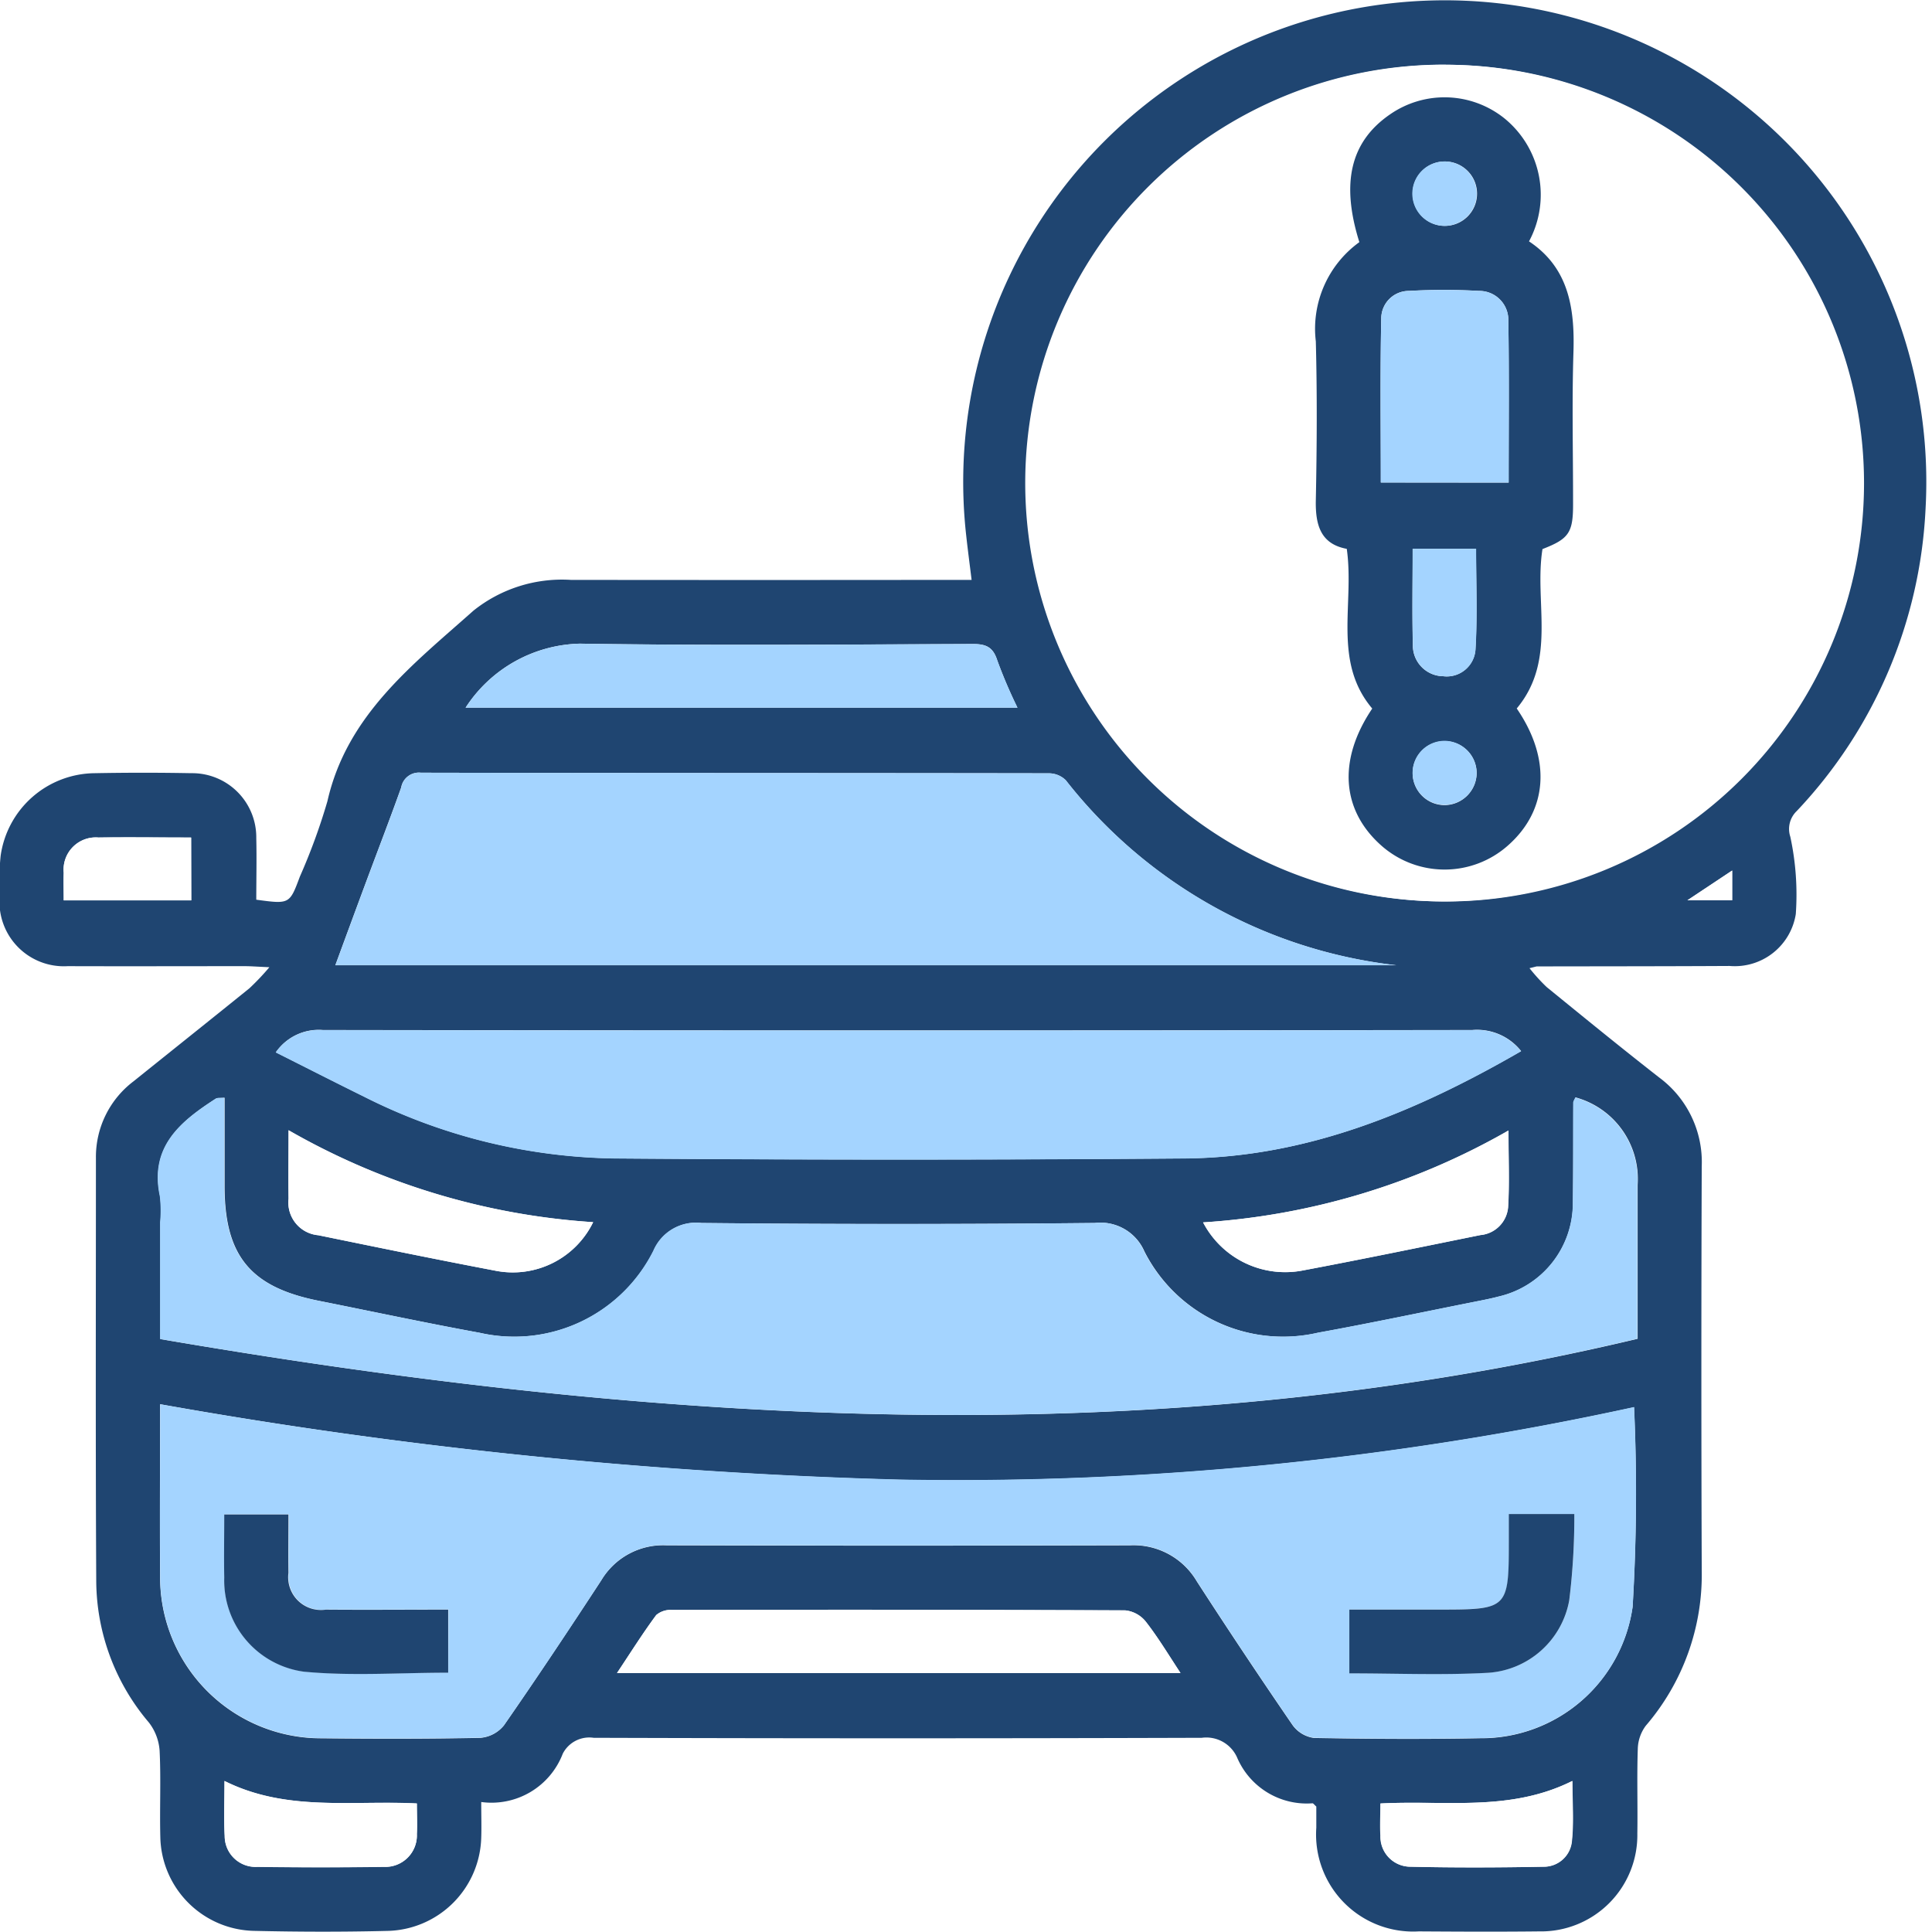
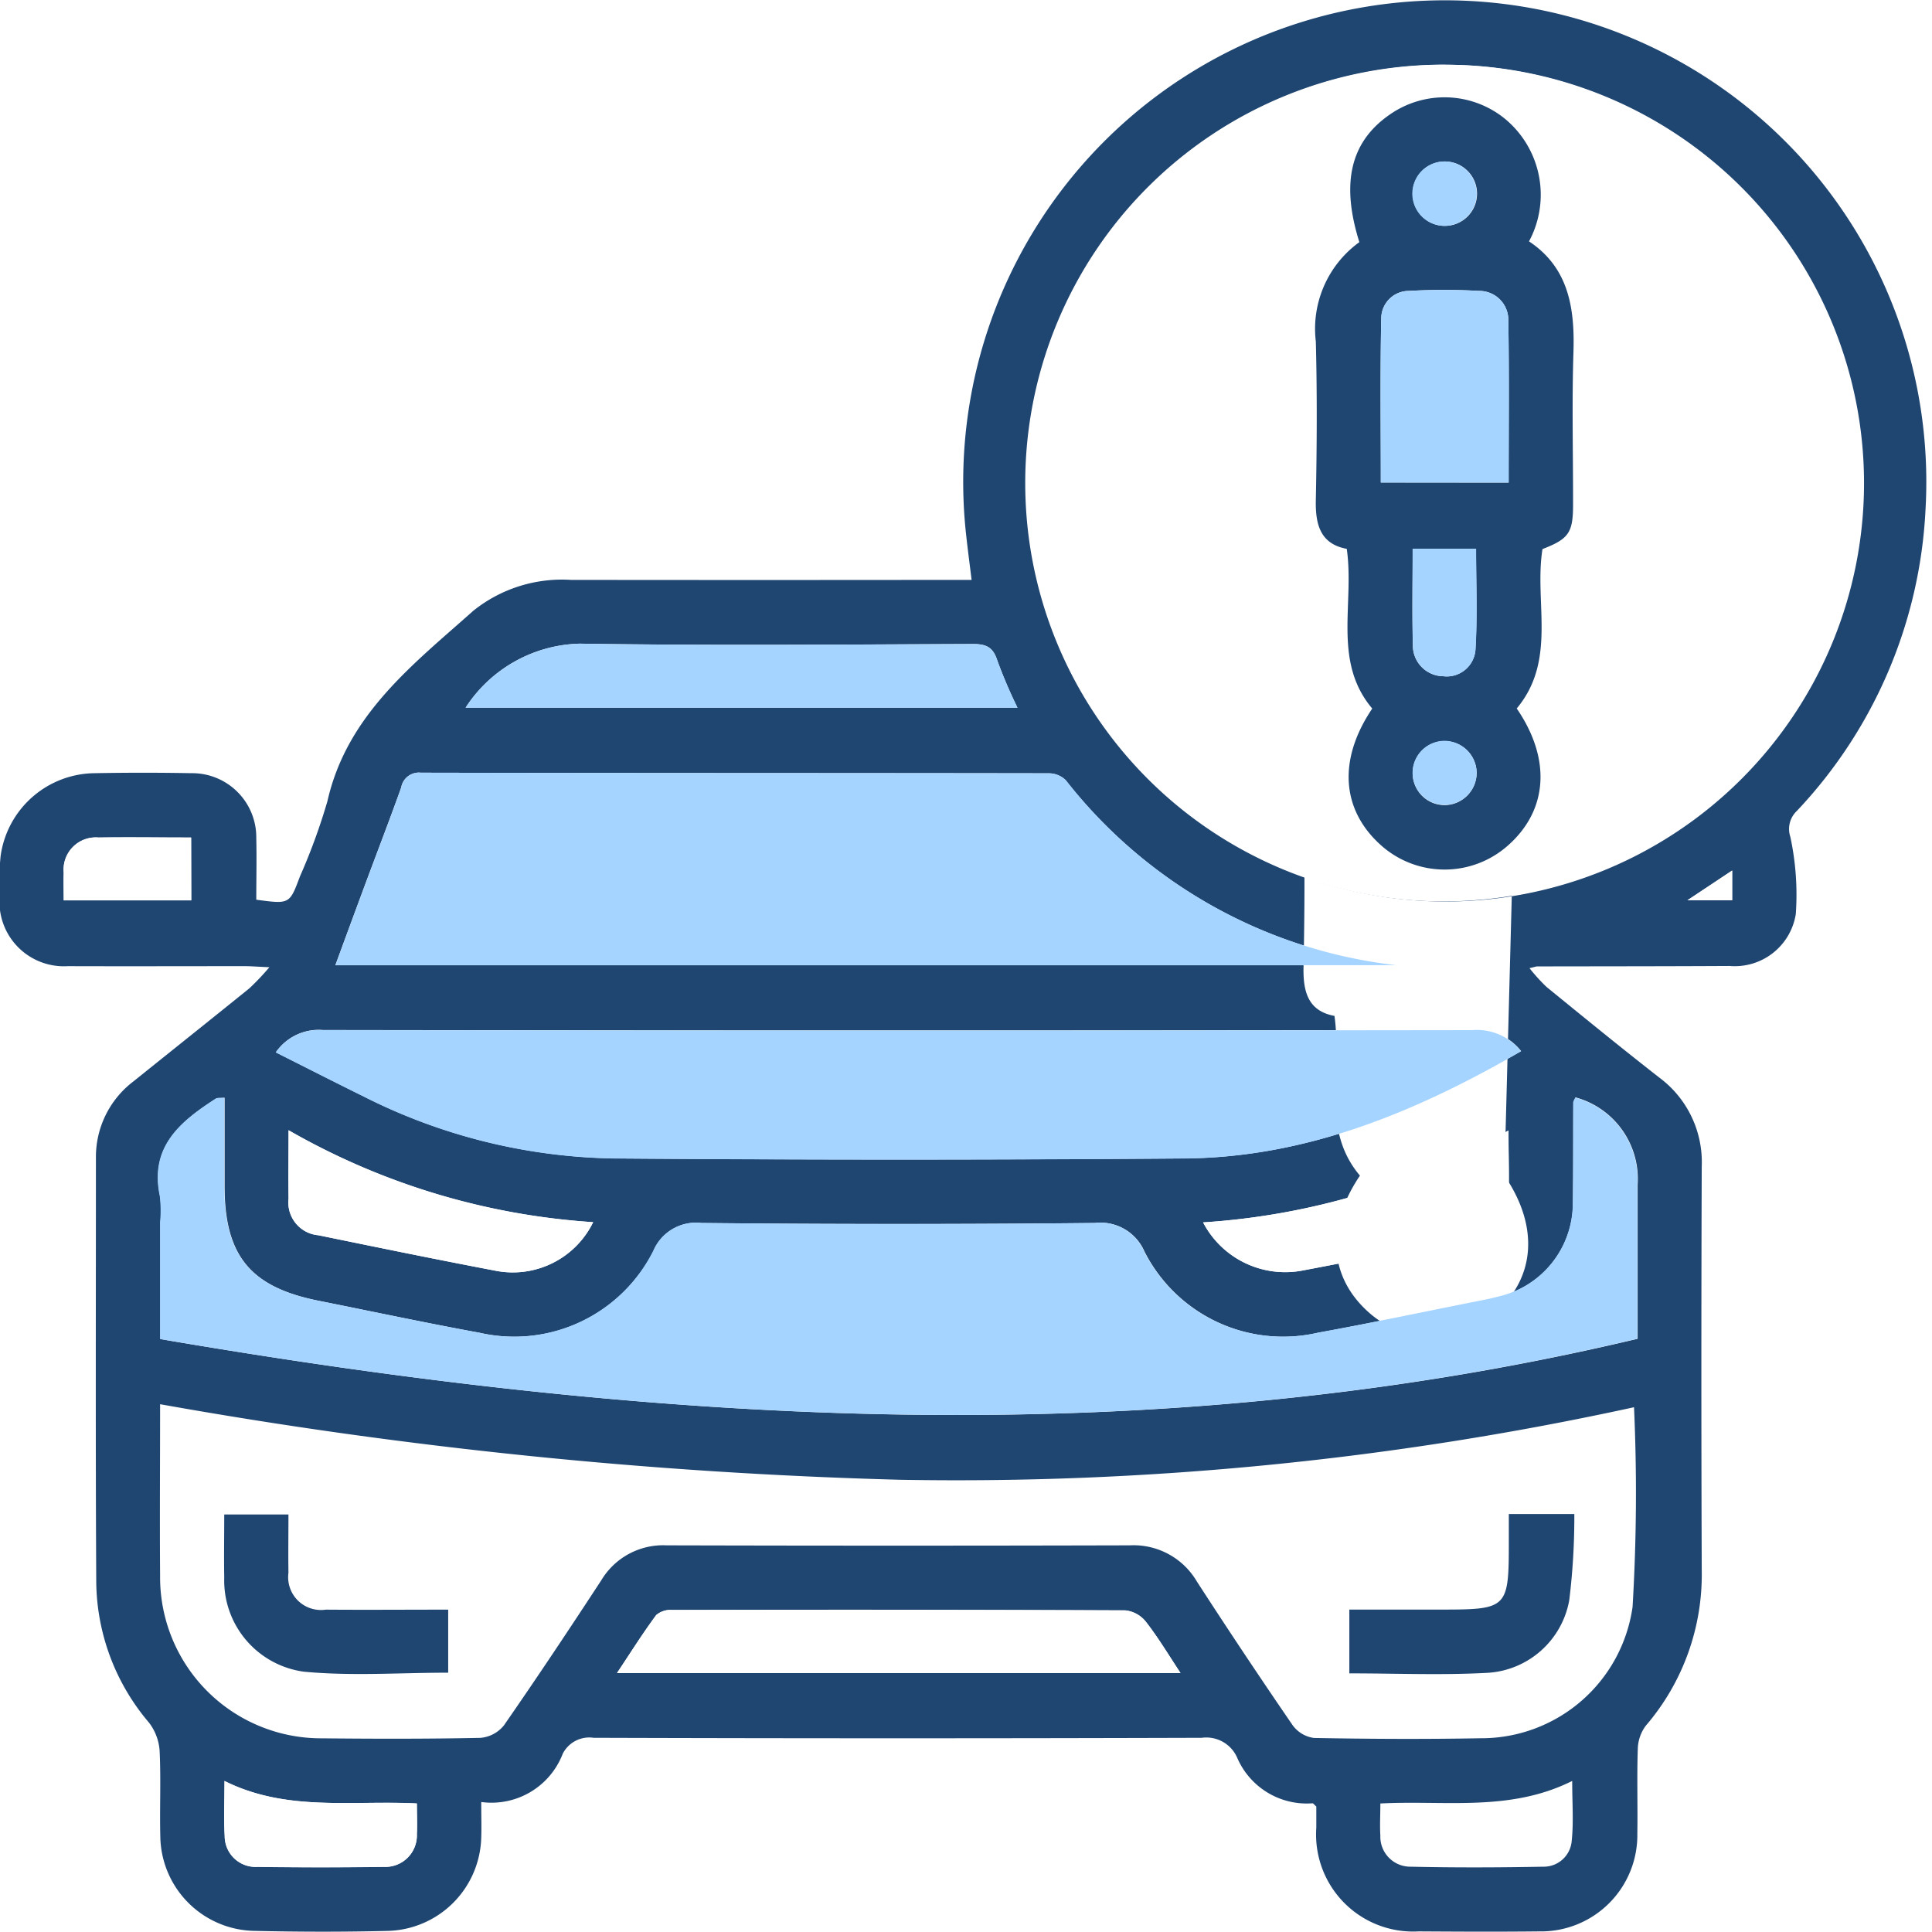
<svg xmlns="http://www.w3.org/2000/svg" width="60" height="60" viewBox="0 0 60 60">
  <rect x="0" y="0" width="60" height="60" fill="#808080" stroke="none" />
  <defs>
    <clipPath id="clip-path">
      <rect id="Rectangle_44275" data-name="Rectangle 44275" width="59.844" height="60" fill="none" />
    </clipPath>
    <clipPath id="clip-Suspension_Check">
      <rect width="60" height="60" />
    </clipPath>
  </defs>
  <g id="Suspension_Check" data-name="Suspension Check" clip-path="url(#clip-Suspension_Check)">
    <rect width="60" height="60" fill="#fff" />
    <rect id="Rectangle_44269" data-name="Rectangle 44269" width="60" height="60" fill="#fff" />
    <g id="Group_76819" data-name="Group 76819" transform="translate(-0.021)">
      <g id="Group_76818" data-name="Group 76818" clip-path="url(#clip-path)">
        <path id="Path_89543" data-name="Path 89543" d="M47.523,30.071a5.713,5.713,0,0,0,.53.583c1.16.945,2.32,1.892,3.5,2.813a3.267,3.267,0,0,1,1.317,2.753q-.023,6.277,0,12.554a7.194,7.194,0,0,1-1.737,4.82,1.254,1.254,0,0,0-.249.723c-.03.874,0,1.749-.014,2.623a2.991,2.991,0,0,1-3.047,3.042c-1.246.014-2.493.008-3.74,0A3.014,3.014,0,0,1,40.9,56.763c0-.227,0-.455,0-.659-.059-.049-.09-.1-.119-.1a2.351,2.351,0,0,1-2.346-1.434,1.047,1.047,0,0,0-1.092-.6q-9.443.03-18.886,0a.924.924,0,0,0-.959.494,2.37,2.37,0,0,1-2.532,1.5c0,.414.012.764,0,1.112a2.979,2.979,0,0,1-2.877,2.89c-1.391.035-2.784.032-4.176,0A2.975,2.975,0,0,1,5,57.056c-.023-.895.022-1.792-.022-2.685a1.61,1.61,0,0,0-.334-.877,6.839,6.839,0,0,1-1.634-4.353C2.986,44.749,3,40.356,3,35.963a2.945,2.945,0,0,1,1.167-2.38c1.2-.964,2.4-1.921,3.6-2.89a7.737,7.737,0,0,0,.62-.654c-.382-.017-.58-.033-.779-.033-1.828,0-3.657.006-5.485,0A2,2,0,0,1,.008,27.887a8.662,8.662,0,0,1,.033-1.309,2.98,2.98,0,0,1,2.927-2.565q1.5-.028,2.992,0a1.991,1.991,0,0,1,2.02,2.018c.015.64,0,1.281,0,1.911,1.035.14,1.034.14,1.354-.718a18.851,18.851,0,0,0,.855-2.34c.607-2.682,2.653-4.241,4.531-5.915a4.4,4.4,0,0,1,3.027-.959q5.859.007,11.718,0h.73c-.061-.5-.121-.948-.17-1.4A14.955,14.955,0,1,1,59.821,15.8a14.672,14.672,0,0,1-4,9.388.77.77,0,0,0-.2.8,8.533,8.533,0,0,1,.17,2.4A1.918,1.918,0,0,1,53.735,30c-1.994.011-3.988.01-5.983.014-.02,0-.04.009-.229.054m-2.6-28.059A12.993,12.993,0,1,0,57.846,15.083,12.97,12.97,0,0,0,44.924,2.012M4.993,43.61c0,1.809-.013,3.574,0,5.338a5,5,0,0,0,5.024,5.038c1.64.017,3.281.02,4.921-.014a1.047,1.047,0,0,0,.733-.388c1.031-1.485,2.032-2.991,3.02-4.5a2.238,2.238,0,0,1,2.029-1.091q7.2.019,14.391,0a2.278,2.278,0,0,1,2.078,1.12q1.456,2.251,2.973,4.462a.981.981,0,0,0,.665.4c1.723.032,3.447.041,5.17.009a4.744,4.744,0,0,0,4.725-4.08,59.49,59.49,0,0,0,.045-6.2,98.676,98.676,0,0,1-22.817,2.252A154.226,154.226,0,0,1,4.993,43.61m43.954-9.523c-.034.08-.064.118-.064.156-.005,1.041,0,2.082-.013,3.122a2.973,2.973,0,0,1-2.295,2.9c-.261.067-.526.119-.79.172-1.607.32-3.211.659-4.823.952a4.832,4.832,0,0,1-5.4-2.524,1.482,1.482,0,0,0-1.54-.882q-6.106.06-12.213,0a1.436,1.436,0,0,0-1.49.862,4.835,4.835,0,0,1-5.392,2.549c-1.673-.306-3.337-.662-5-.994-2.129-.424-2.931-1.4-2.931-3.568V34.092c-.149.012-.221,0-.264.025-1.1.71-2.068,1.494-1.738,3.036a3.959,3.959,0,0,1,.008.81v3.625c15.331,2.623,30.591,3.628,45.877-.01V36.8a2.626,2.626,0,0,0-1.922-2.717M10.438,29.978H43.383a15.217,15.217,0,0,1-10.264-5.746.752.752,0,0,0-.529-.215c-6.5-.011-13-.005-19.5-.019a.557.557,0,0,0-.61.459c-.349.978-.723,1.946-1.085,2.919-.316.851-.629,1.7-.96,2.6m36.827,2.668a1.745,1.745,0,0,0-1.514-.656q-17.851.027-35.7,0a1.621,1.621,0,0,0-1.46.693c.928.466,1.828.925,2.735,1.372a17.823,17.823,0,0,0,7.794,1.922q8.847.071,17.695,0c3.8-.029,7.188-1.449,10.453-3.334M36.681,51.958c-.387-.583-.7-1.115-1.082-1.6a.942.942,0,0,0-.635-.346Q27.927,49.98,20.889,50a.682.682,0,0,0-.49.158c-.414.561-.787,1.153-1.218,1.8ZM31.619,21.977a15.04,15.04,0,0,1-.625-1.463c-.131-.417-.348-.515-.763-.513-4.067.016-8.134.052-12.2-.011a4.352,4.352,0,0,0-3.55,1.987ZM8.982,35.1c0,.8-.009,1.464,0,2.129a1.019,1.019,0,0,0,.926,1.134c1.829.374,3.657.75,5.491,1.1a2.775,2.775,0,0,0,3.042-1.506A21.826,21.826,0,0,1,8.982,35.1m28.4,2.863a2.874,2.874,0,0,0,3.057,1.5c1.855-.348,3.7-.731,5.553-1.106a.948.948,0,0,0,.861-.861c.047-.755.012-1.516.012-2.386a21.868,21.868,0,0,1-9.483,2.853M6.992,55.307c0,.639-.023,1.177.006,1.713a.959.959,0,0,0,1.019.96q1.961.027,3.923,0a.978.978,0,0,0,1.026-1.021c.017-.3,0-.611,0-.947-2.029-.108-4.05.262-5.977-.7m35.9.7c0,.375-.019.687,0,.995a.931.931,0,0,0,.945.966c1.369.031,2.74.026,4.11,0a.872.872,0,0,0,.889-.813c.06-.582.014-1.175.014-1.85-1.938.968-3.941.593-5.962.7m-36.934-30c-1.008,0-1.942-.012-2.876,0A1,1,0,0,0,2,27.106c-.01.284,0,.568,0,.856H5.961ZM52.425,27.96h1.39v-.924l-1.39.924" transform="translate(0 -0.001)" fill="#1f4571" />
-         <path id="Path_89544" data-name="Path 89544" d="M204.708,12.081a12.993,12.993,0,1,1-13,12.993,12.964,12.964,0,0,1,13-12.993m2.2,19.99c1.255-1.5.537-3.3.8-4.951.813-.314.949-.506.95-1.379,0-1.581-.038-3.164.012-4.743.044-1.378-.154-2.62-1.38-3.434a3.059,3.059,0,0,0-.772-3.827,2.971,2.971,0,0,0-3.541-.119c-1.225.84-1.538,2.117-.956,3.97a3.319,3.319,0,0,0-1.352,3.084c.044,1.642.034,3.287,0,4.93-.016.772.15,1.361.961,1.511.244,1.706-.445,3.5.791,4.96-1.071,1.589-.959,3.152.276,4.249a2.963,2.963,0,0,0,3.929.012c1.244-1.091,1.365-2.683.282-4.264" transform="translate(-159.784 -10.07)" fill="#fff" />
-         <path id="Path_89545" data-name="Path 89545" d="M29.96,261.907a154.228,154.228,0,0,0,22.96,2.338,98.677,98.677,0,0,0,22.817-2.252,59.445,59.445,0,0,1-.045,6.2,4.744,4.744,0,0,1-4.725,4.08c-1.723.032-3.447.023-5.17-.009a.981.981,0,0,1-.665-.4q-1.517-2.21-2.973-4.462a2.278,2.278,0,0,0-2.077-1.12q-7.2.022-14.391,0a2.238,2.238,0,0,0-2.029,1.091c-.988,1.514-1.99,3.02-3.02,4.5a1.048,1.048,0,0,1-.733.388c-1.64.034-3.281.031-4.921.014a5,5,0,0,1-5.024-5.038c-.016-1.764,0-3.528,0-5.338m41.887,3.413v.851c0,2.086-.033,2.118-2.125,2.118H66.893v1.981c1.46,0,2.892.061,4.315-.018A2.744,2.744,0,0,0,73.723,268a21.115,21.115,0,0,0,.158-2.681Zm-32.935,2.969c-1.312,0-2.557.007-3.8,0a1.019,1.019,0,0,1-1.159-1.144c-.011-.6,0-1.2,0-1.812H31.955c0,.681-.01,1.323,0,1.964a2.857,2.857,0,0,0,2.476,2.919c1.474.14,2.971.031,4.479.031Z" transform="translate(-24.967 -218.297)" fill="#a4d4ff" />
+         <path id="Path_89544" data-name="Path 89544" d="M204.708,12.081a12.993,12.993,0,1,1-13,12.993,12.964,12.964,0,0,1,13-12.993m2.2,19.99a3.059,3.059,0,0,0-.772-3.827,2.971,2.971,0,0,0-3.541-.119c-1.225.84-1.538,2.117-.956,3.97a3.319,3.319,0,0,0-1.352,3.084c.044,1.642.034,3.287,0,4.93-.016.772.15,1.361.961,1.511.244,1.706-.445,3.5.791,4.96-1.071,1.589-.959,3.152.276,4.249a2.963,2.963,0,0,0,3.929.012c1.244-1.091,1.365-2.683.282-4.264" transform="translate(-159.784 -10.07)" fill="#fff" />
        <path id="Path_89546" data-name="Path 89546" d="M73.57,204.713a2.626,2.626,0,0,1,1.922,2.717V212.2c-15.286,3.639-30.545,2.633-45.877.01V208.59a3.959,3.959,0,0,0-.008-.81c-.33-1.543.636-2.327,1.738-3.036.044-.028.116-.013.264-.025,0,.925,0,1.831,0,2.736,0,2.169.8,3.144,2.931,3.568,1.668.333,3.332.688,5,.994a4.835,4.835,0,0,0,5.392-2.549,1.436,1.436,0,0,1,1.49-.862q6.106.065,12.213,0a1.482,1.482,0,0,1,1.54.882,4.831,4.831,0,0,0,5.4,2.524c1.612-.292,3.216-.632,4.823-.952.264-.053.529-.1.79-.172a2.973,2.973,0,0,0,2.3-2.9c.017-1.04.008-2.081.013-3.122,0-.038.03-.075.064-.156" transform="translate(-24.623 -170.626)" fill="#a4d4ff" />
        <path id="Path_89547" data-name="Path 89547" d="M62.686,150.1c.331-.9.644-1.751.96-2.6.362-.973.736-1.942,1.085-2.919a.557.557,0,0,1,.61-.459c6.5.014,13,.008,19.5.019a.752.752,0,0,1,.529.215A15.217,15.217,0,0,0,95.631,150.1Z" transform="translate(-52.248 -120.125)" fill="#a4d4ff" />
        <path id="Path_89548" data-name="Path 89548" d="M90.26,192.773c-3.264,1.885-6.654,3.3-10.453,3.334q-8.847.068-17.7,0a17.824,17.824,0,0,1-7.794-1.922c-.906-.447-1.806-.906-2.734-1.372a1.621,1.621,0,0,1,1.459-.693q17.851.025,35.7,0a1.745,1.745,0,0,1,1.514.656" transform="translate(-42.995 -160.128)" fill="#a4d4ff" />
        <path id="Path_89549" data-name="Path 89549" d="M132.7,302.211H115.2c.431-.647.8-1.239,1.218-1.8a.683.683,0,0,1,.49-.158q7.038-.01,14.075.013a.941.941,0,0,1,.635.346c.378.485.7,1.017,1.082,1.6" transform="translate(-96.015 -250.254)" fill="#fff" />
        <path id="Path_89550" data-name="Path 89550" d="M104.107,122.033H86.969a4.352,4.352,0,0,1,3.55-1.987c4.066.063,8.133.027,12.2.011.415,0,.632.1.763.513a15.04,15.04,0,0,0,.625,1.463" transform="translate(-72.488 -100.056)" fill="#a4d4ff" />
        <path id="Path_89551" data-name="Path 89551" d="M53.927,210.8a21.826,21.826,0,0,0,9.461,2.854,2.775,2.775,0,0,1-3.042,1.506c-1.834-.348-3.662-.723-5.491-1.1a1.019,1.019,0,0,1-.926-1.134c-.011-.665,0-1.329,0-2.129" transform="translate(-44.945 -175.699)" fill="#fff" />
        <path id="Path_89552" data-name="Path 89552" d="M224.514,213.713A21.868,21.868,0,0,0,234,210.86c0,.87.034,1.63-.012,2.386a.948.948,0,0,1-.861.861c-1.85.375-3.7.758-5.553,1.106a2.874,2.874,0,0,1-3.057-1.5" transform="translate(-187.13 -175.75)" fill="#fff" />
        <path id="Path_89553" data-name="Path 89553" d="M41.946,332.153c1.928.965,3.948.6,5.977.7,0,.337.014.643,0,.947a.978.978,0,0,1-1.026,1.021q-1.961.029-3.923,0a.959.959,0,0,1-1.019-.96c-.029-.536-.006-1.074-.006-1.713" transform="translate(-34.955 -276.847)" fill="#fff" />
-         <path id="Path_89554" data-name="Path 89554" d="M257.571,332.861c2.021-.11,4.024.265,5.962-.7,0,.675.046,1.268-.014,1.85a.872.872,0,0,1-.889.813c-1.37.027-2.74.032-4.11,0a.931.931,0,0,1-.945-.966c-.023-.308,0-.62,0-.995" transform="translate(-214.677 -276.851)" fill="#fff" />
        <path id="Path_89555" data-name="Path 89555" d="M15.961,156.169v1.954H12c0-.288-.008-.572,0-.856a1,1,0,0,1,1.082-1.094c.934-.016,1.869,0,2.876,0" transform="translate(-10 -130.162)" fill="#fff" />
        <path id="Path_89556" data-name="Path 89556" d="M314.85,163.287l1.39-.924v.924Z" transform="translate(-262.425 -135.328)" fill="#fff" />
        <path id="Path_89557" data-name="Path 89557" d="M251.77,37.125c1.084,1.581.963,3.173-.282,4.264a2.963,2.963,0,0,1-3.929-.012c-1.235-1.1-1.347-2.66-.276-4.249-1.236-1.465-.548-3.255-.791-4.96-.811-.15-.977-.739-.961-1.511.033-1.643.043-3.288,0-4.93a3.319,3.319,0,0,1,1.352-3.084c-.582-1.853-.269-3.13.956-3.97a2.971,2.971,0,0,1,3.541.119,3.059,3.059,0,0,1,.772,3.827c1.225.814,1.423,2.057,1.38,3.434-.05,1.58-.01,3.162-.012,4.743,0,.874-.137,1.065-.95,1.379-.263,1.65.455,3.447-.8,4.951m-.251-7.015c0-1.71.017-3.368-.01-5.026a.9.9,0,0,0-.91-.928,19.142,19.142,0,0,0-2.175,0,.856.856,0,0,0-.861.837c-.036,1.7-.014,3.392-.014,5.113Zm-2.982,2.054c0,1.047-.018,2.021.007,2.994a.954.954,0,0,0,.943.965.893.893,0,0,0,1-.82c.064-1.044.019-2.094.019-3.139Zm.989-10.027a1,1,0,1,0-.988-.984,1,1,0,0,0,.988.984m1,17.007a.994.994,0,1,0-.993.982,1.005,1.005,0,0,0,.993-.982" transform="translate(-204.646 -15.123)" fill="#1f4571" />
        <path id="Path_89558" data-name="Path 89558" d="M256.749,282.4h2.034a21.118,21.118,0,0,1-.158,2.681,2.744,2.744,0,0,1-2.514,2.25c-1.423.079-2.855.018-4.315.018v-1.981h2.828c2.093,0,2.125-.032,2.125-2.118V282.4" transform="translate(-209.87 -235.381)" fill="#1f4571" />
        <path id="Path_89559" data-name="Path 89559" d="M48.9,285.423v1.955c-1.509,0-3.005.109-4.479-.031a2.857,2.857,0,0,1-2.476-2.919c-.012-.642,0-1.284,0-1.964h1.994c0,.616-.009,1.214,0,1.812A1.019,1.019,0,0,0,45.1,285.42c1.244.01,2.489,0,3.8,0" transform="translate(-34.96 -235.431)" fill="#1f4571" />
        <path id="Path_89560" data-name="Path 89560" d="M261.605,60.057h-3.97c0-1.722-.022-3.418.014-5.113a.856.856,0,0,1,.861-.837,19.067,19.067,0,0,1,2.175,0,.9.9,0,0,1,.91.928c.027,1.658.01,3.316.01,5.026" transform="translate(-214.731 -45.071)" fill="#a4d4ff" />
        <path id="Path_89561" data-name="Path 89561" d="M263.569,102.342h1.972c0,1.046.045,2.1-.019,3.139a.893.893,0,0,1-1,.82.955.955,0,0,1-.944-.965c-.025-.973-.007-1.947-.007-2.994" transform="translate(-219.677 -85.301)" fill="#a4d4ff" />
        <path id="Path_89562" data-name="Path 89562" d="M264.592,32.157a1,1,0,1,1,1-.975,1,1,0,0,1-1,.975" transform="translate(-219.711 -25.143)" fill="#a4d4ff" />
        <path id="Path_89563" data-name="Path 89563" d="M265.579,139.2a.994.994,0,1,1-.963-1.01,1.007,1.007,0,0,1,.963,1.01" transform="translate(-219.701 -115.183)" fill="#a4d4ff" />
      </g>
    </g>
  </g>
</svg>